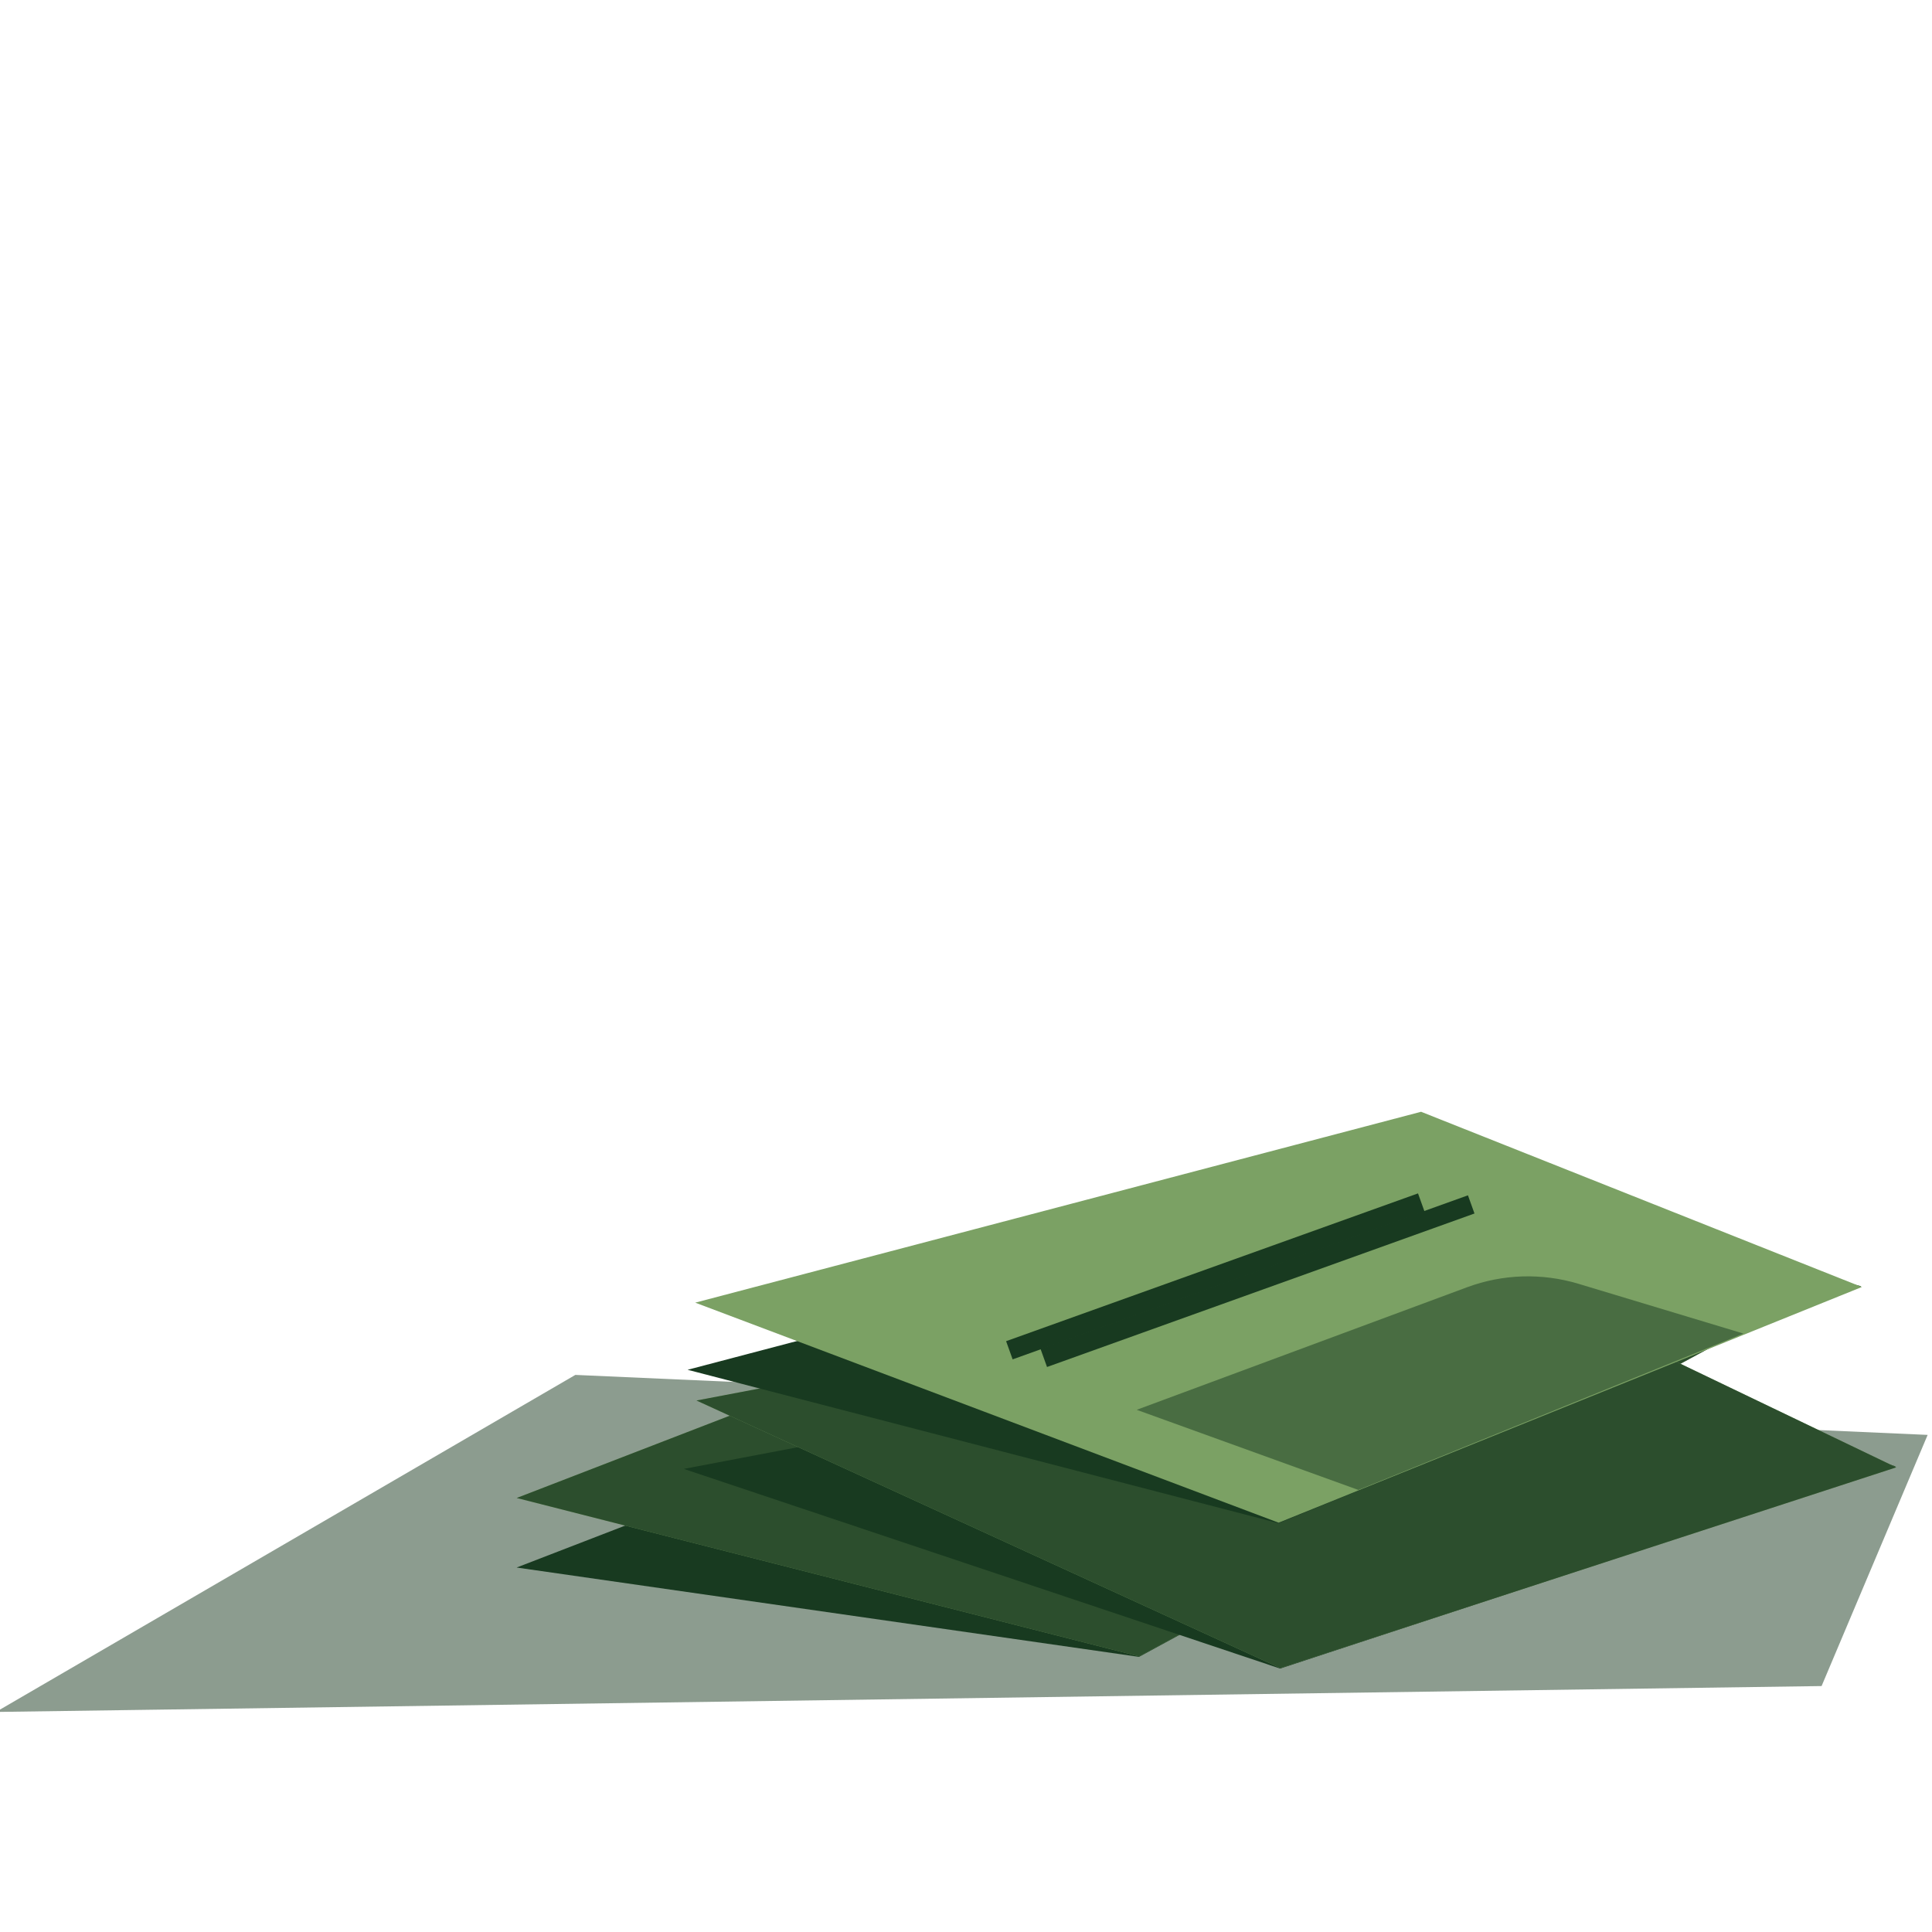
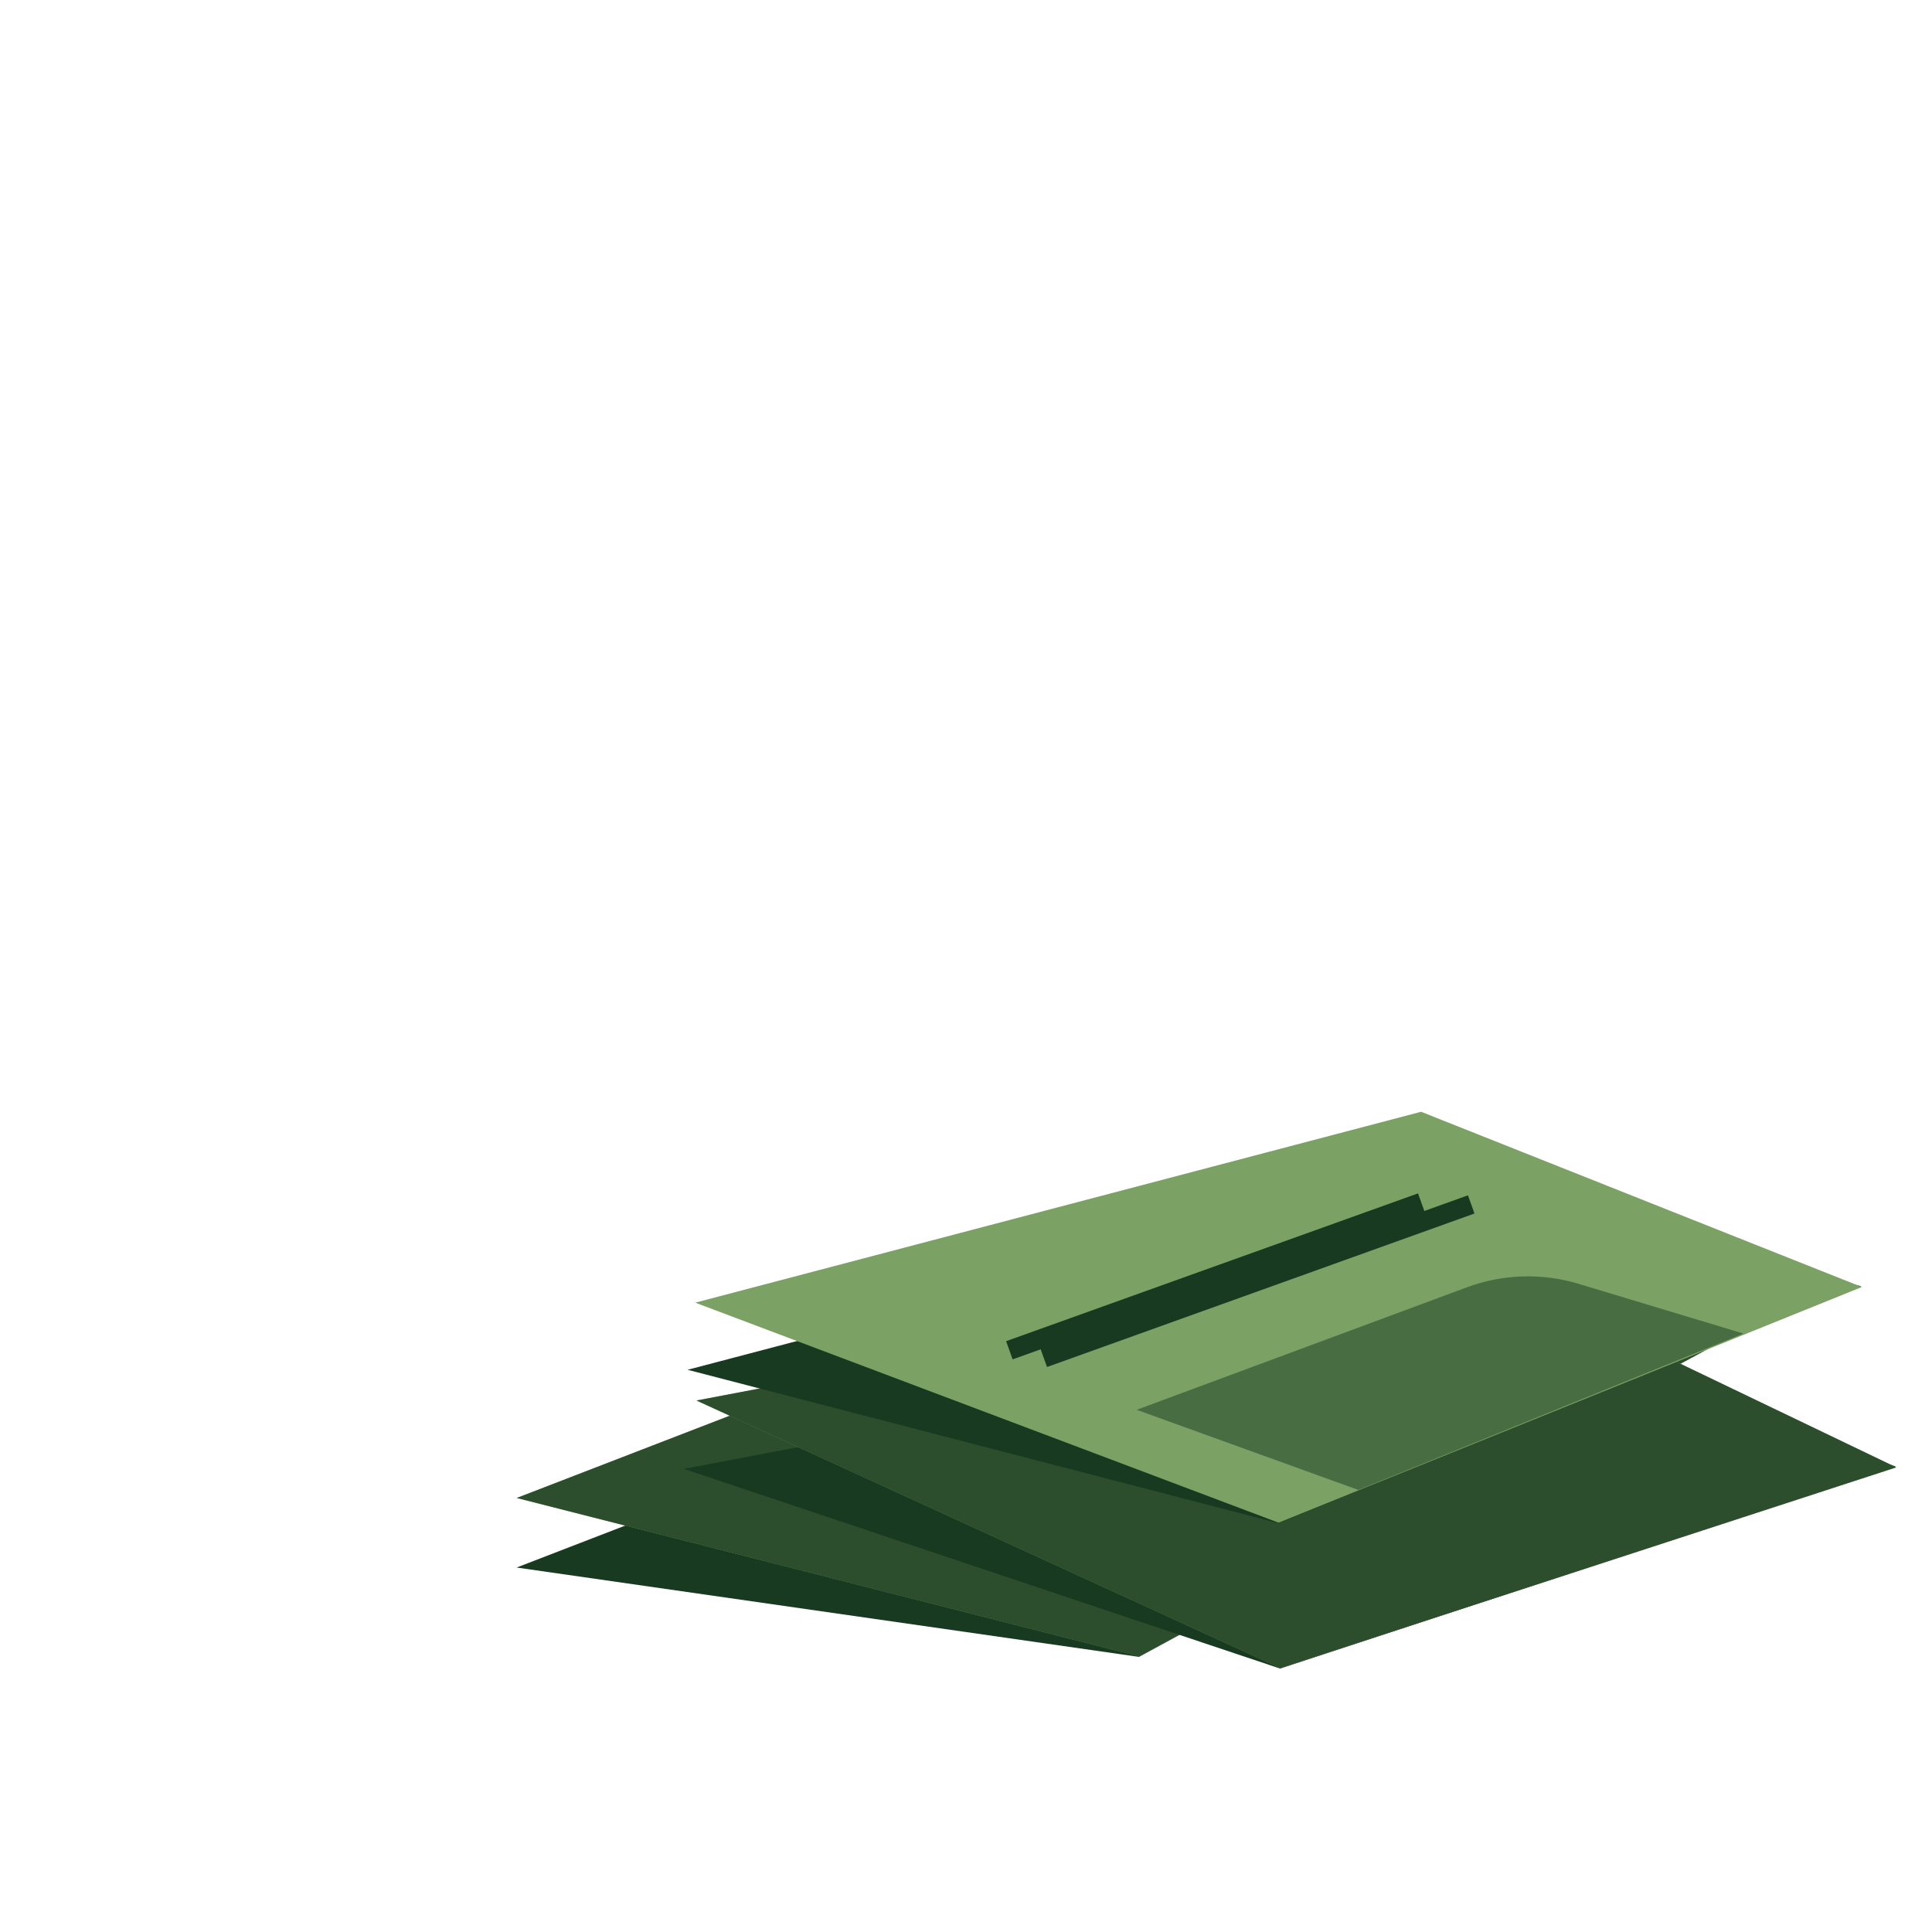
<svg xmlns="http://www.w3.org/2000/svg" id="Lager_1" data-name="Lager 1" viewBox="0 0 200 200">
  <defs>
    <style>
      .cls-1 {
        stroke: #183a20;
        stroke-miterlimit: 10;
        stroke-width: 2px;
      }

      .cls-1, .cls-2, .cls-3, .cls-4 {
        fill: #183a20;
      }

      .cls-5 {
        fill: #1a3a21;
      }

      .cls-5, .cls-3 {
        opacity: .5;
      }

      .cls-4 {
        opacity: .8;
      }

      .cls-6 {
        fill: #7ba164;
      }
    </style>
  </defs>
-   <polygon class="cls-5" points="199.55 148.54 188.57 174.54 -.42 177.22 59.56 142.33 128.79 145.4 199.55 148.54" />
  <g>
    <polygon class="cls-2" points="128.12 133.44 53.48 162.27 117.91 171.52 176.84 139.5 128.12 133.44" />
    <polygon class="cls-6" points="128.14 126.24 53.49 155.07 117.91 171.47 176.92 139.58 128.14 126.24" />
    <polygon class="cls-4" points="128.14 126.24 53.49 155.07 117.91 171.47 176.92 139.58 128.14 126.24" />
  </g>
  <g>
    <polygon class="cls-2" points="149.4 137.1 70.79 152.06 132.52 172.73 196.24 151.8 149.4 137.1" />
    <polygon class="cls-6" points="150.71 130.02 72.1 144.98 132.53 172.68 196.3 151.9 150.71 130.02" />
    <polygon class="cls-4" points="150.71 130.02 72.1 144.98 132.53 172.68 196.3 151.9 150.71 130.02" />
  </g>
  <g>
    <g>
      <polygon class="cls-2" points="146.32 122.04 71.18 141.8 132.35 157.68 192.67 133.15 146.32 122.04" />
      <polygon class="cls-6" points="147.11 115.09 71.97 134.85 132.36 157.63 192.74 133.23 147.11 115.09" />
    </g>
    <line class="cls-1" x1="104.49" y1="139.78" x2="147.13" y2="124.48" />
    <line class="cls-1" x1="108.05" y1="140.57" x2="152.3" y2="124.68" />
    <path class="cls-3" d="M117.69,145.95l22.93,8.29,39.86-16.19-17.07-5.15c-3.79-1.14-7.84-1.02-11.55.36l-34.18,12.68Z" />
  </g>
</svg>